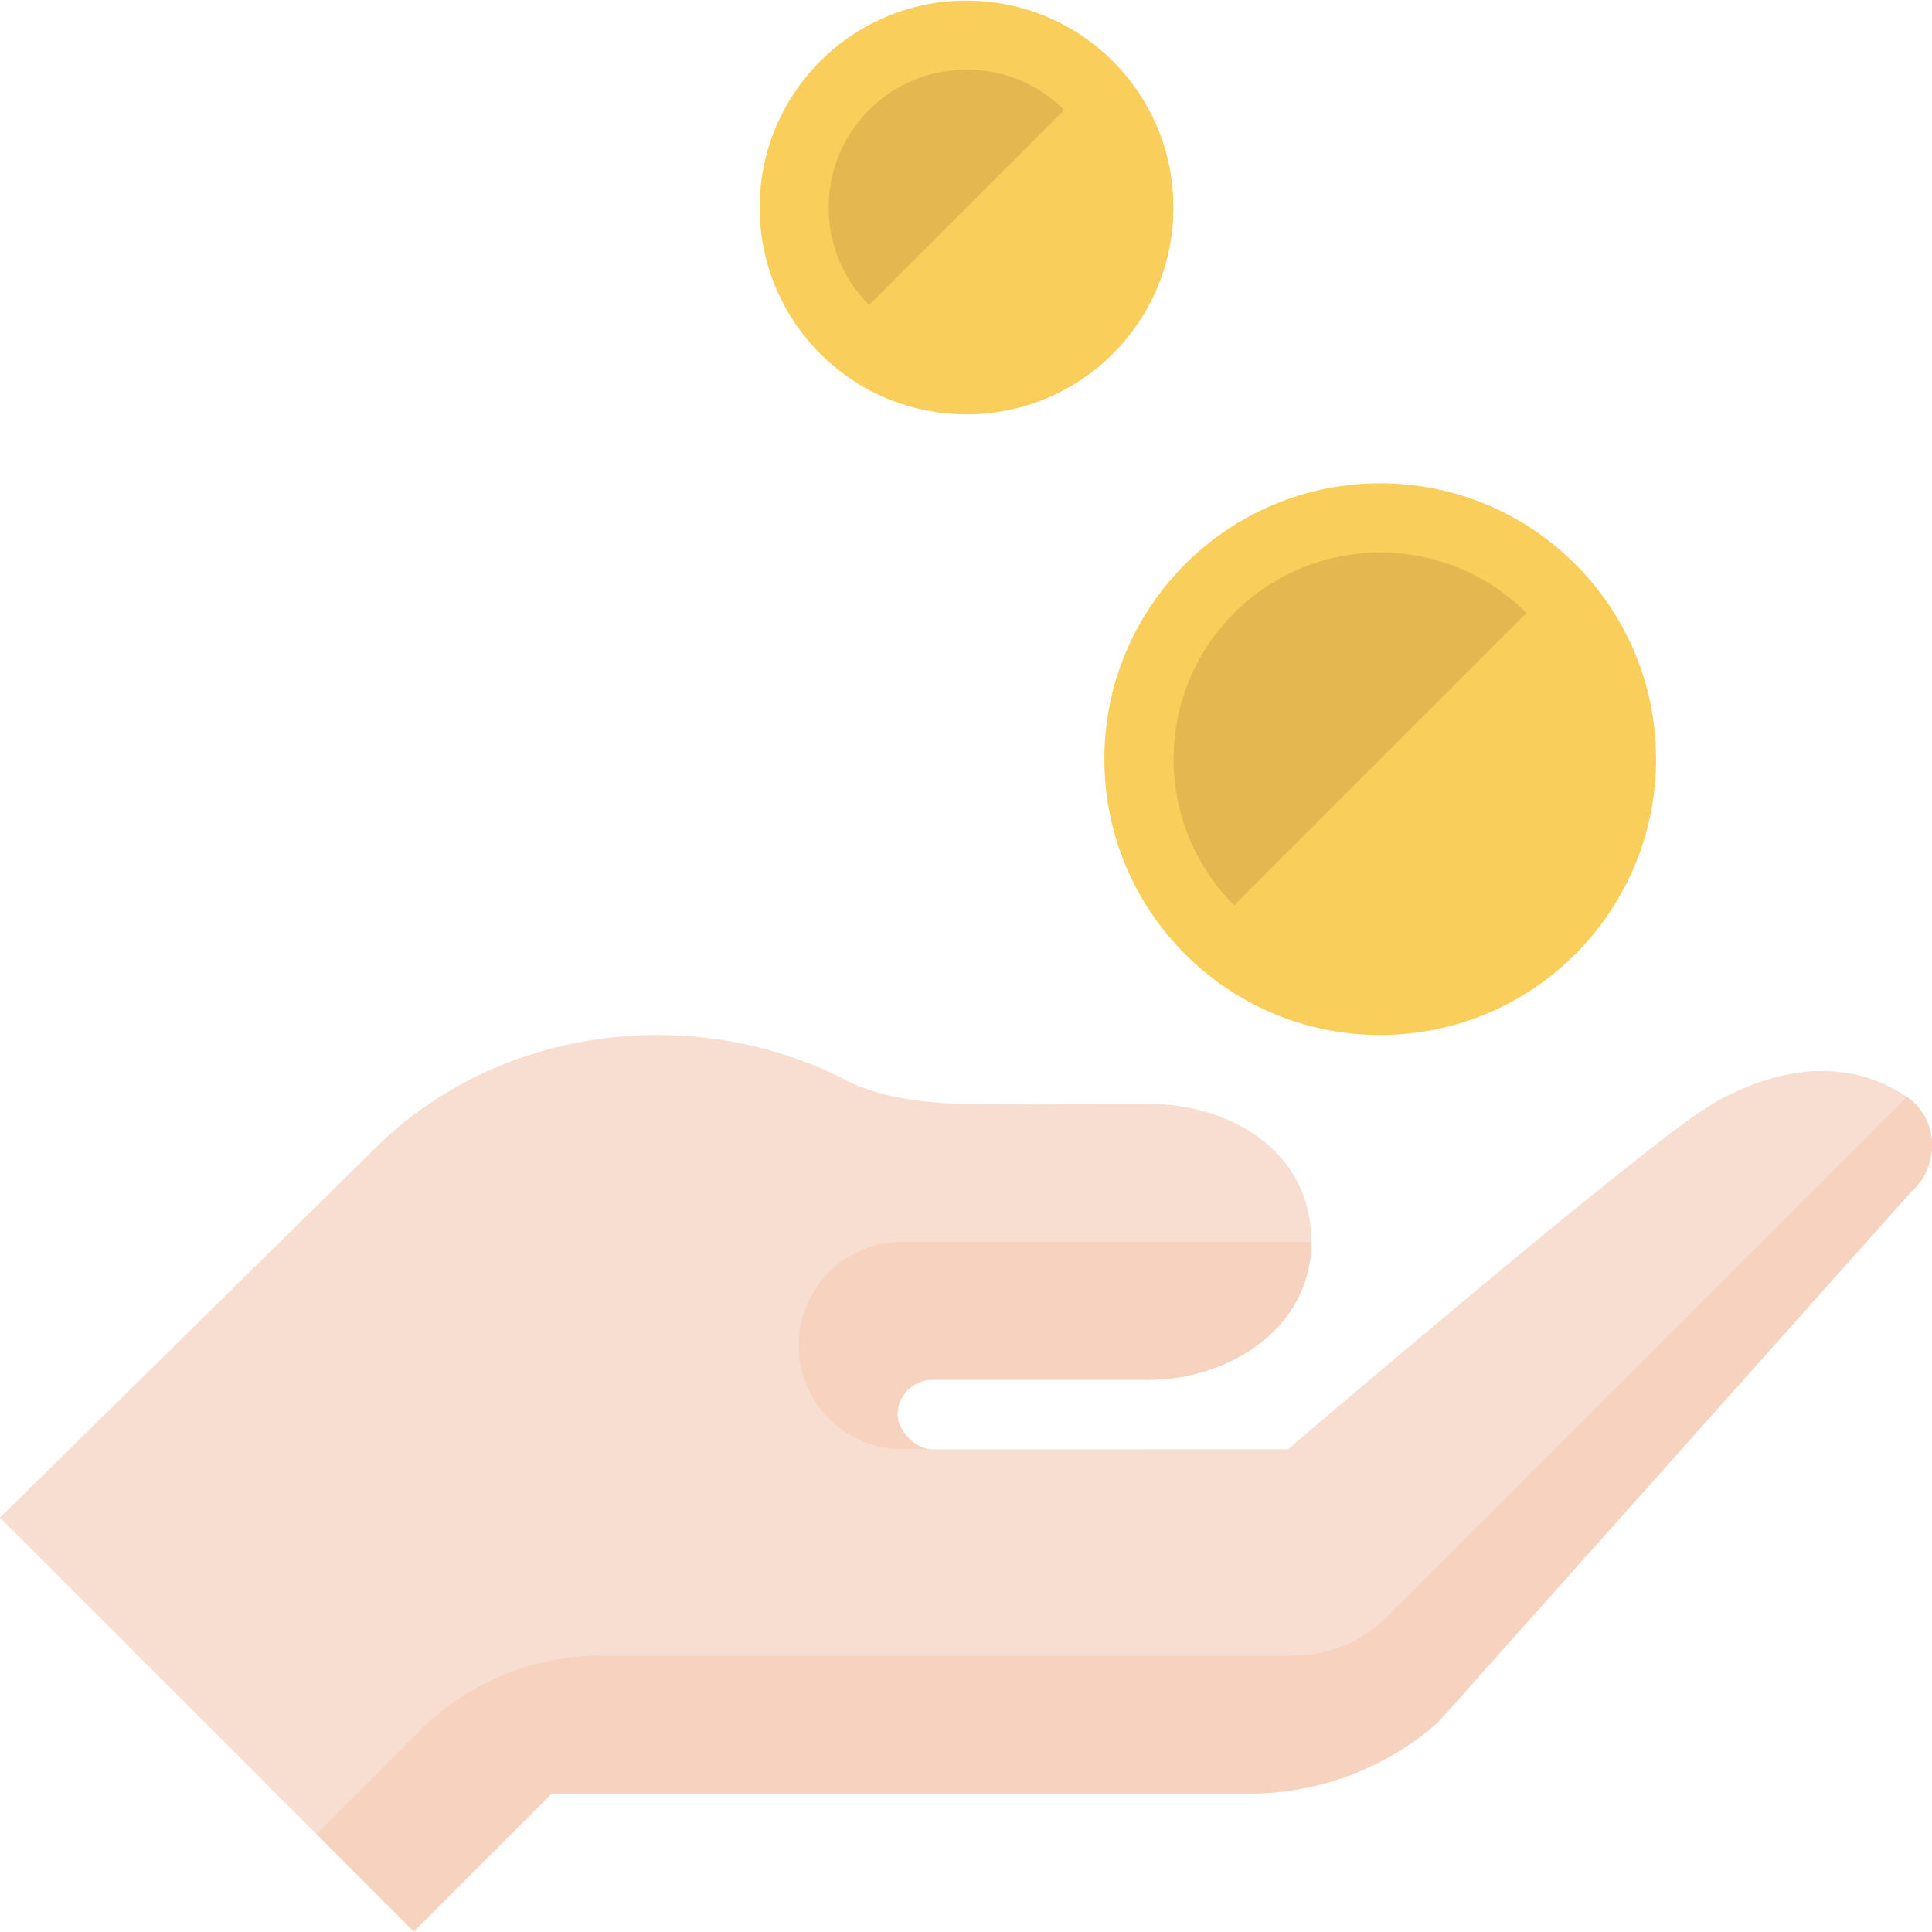
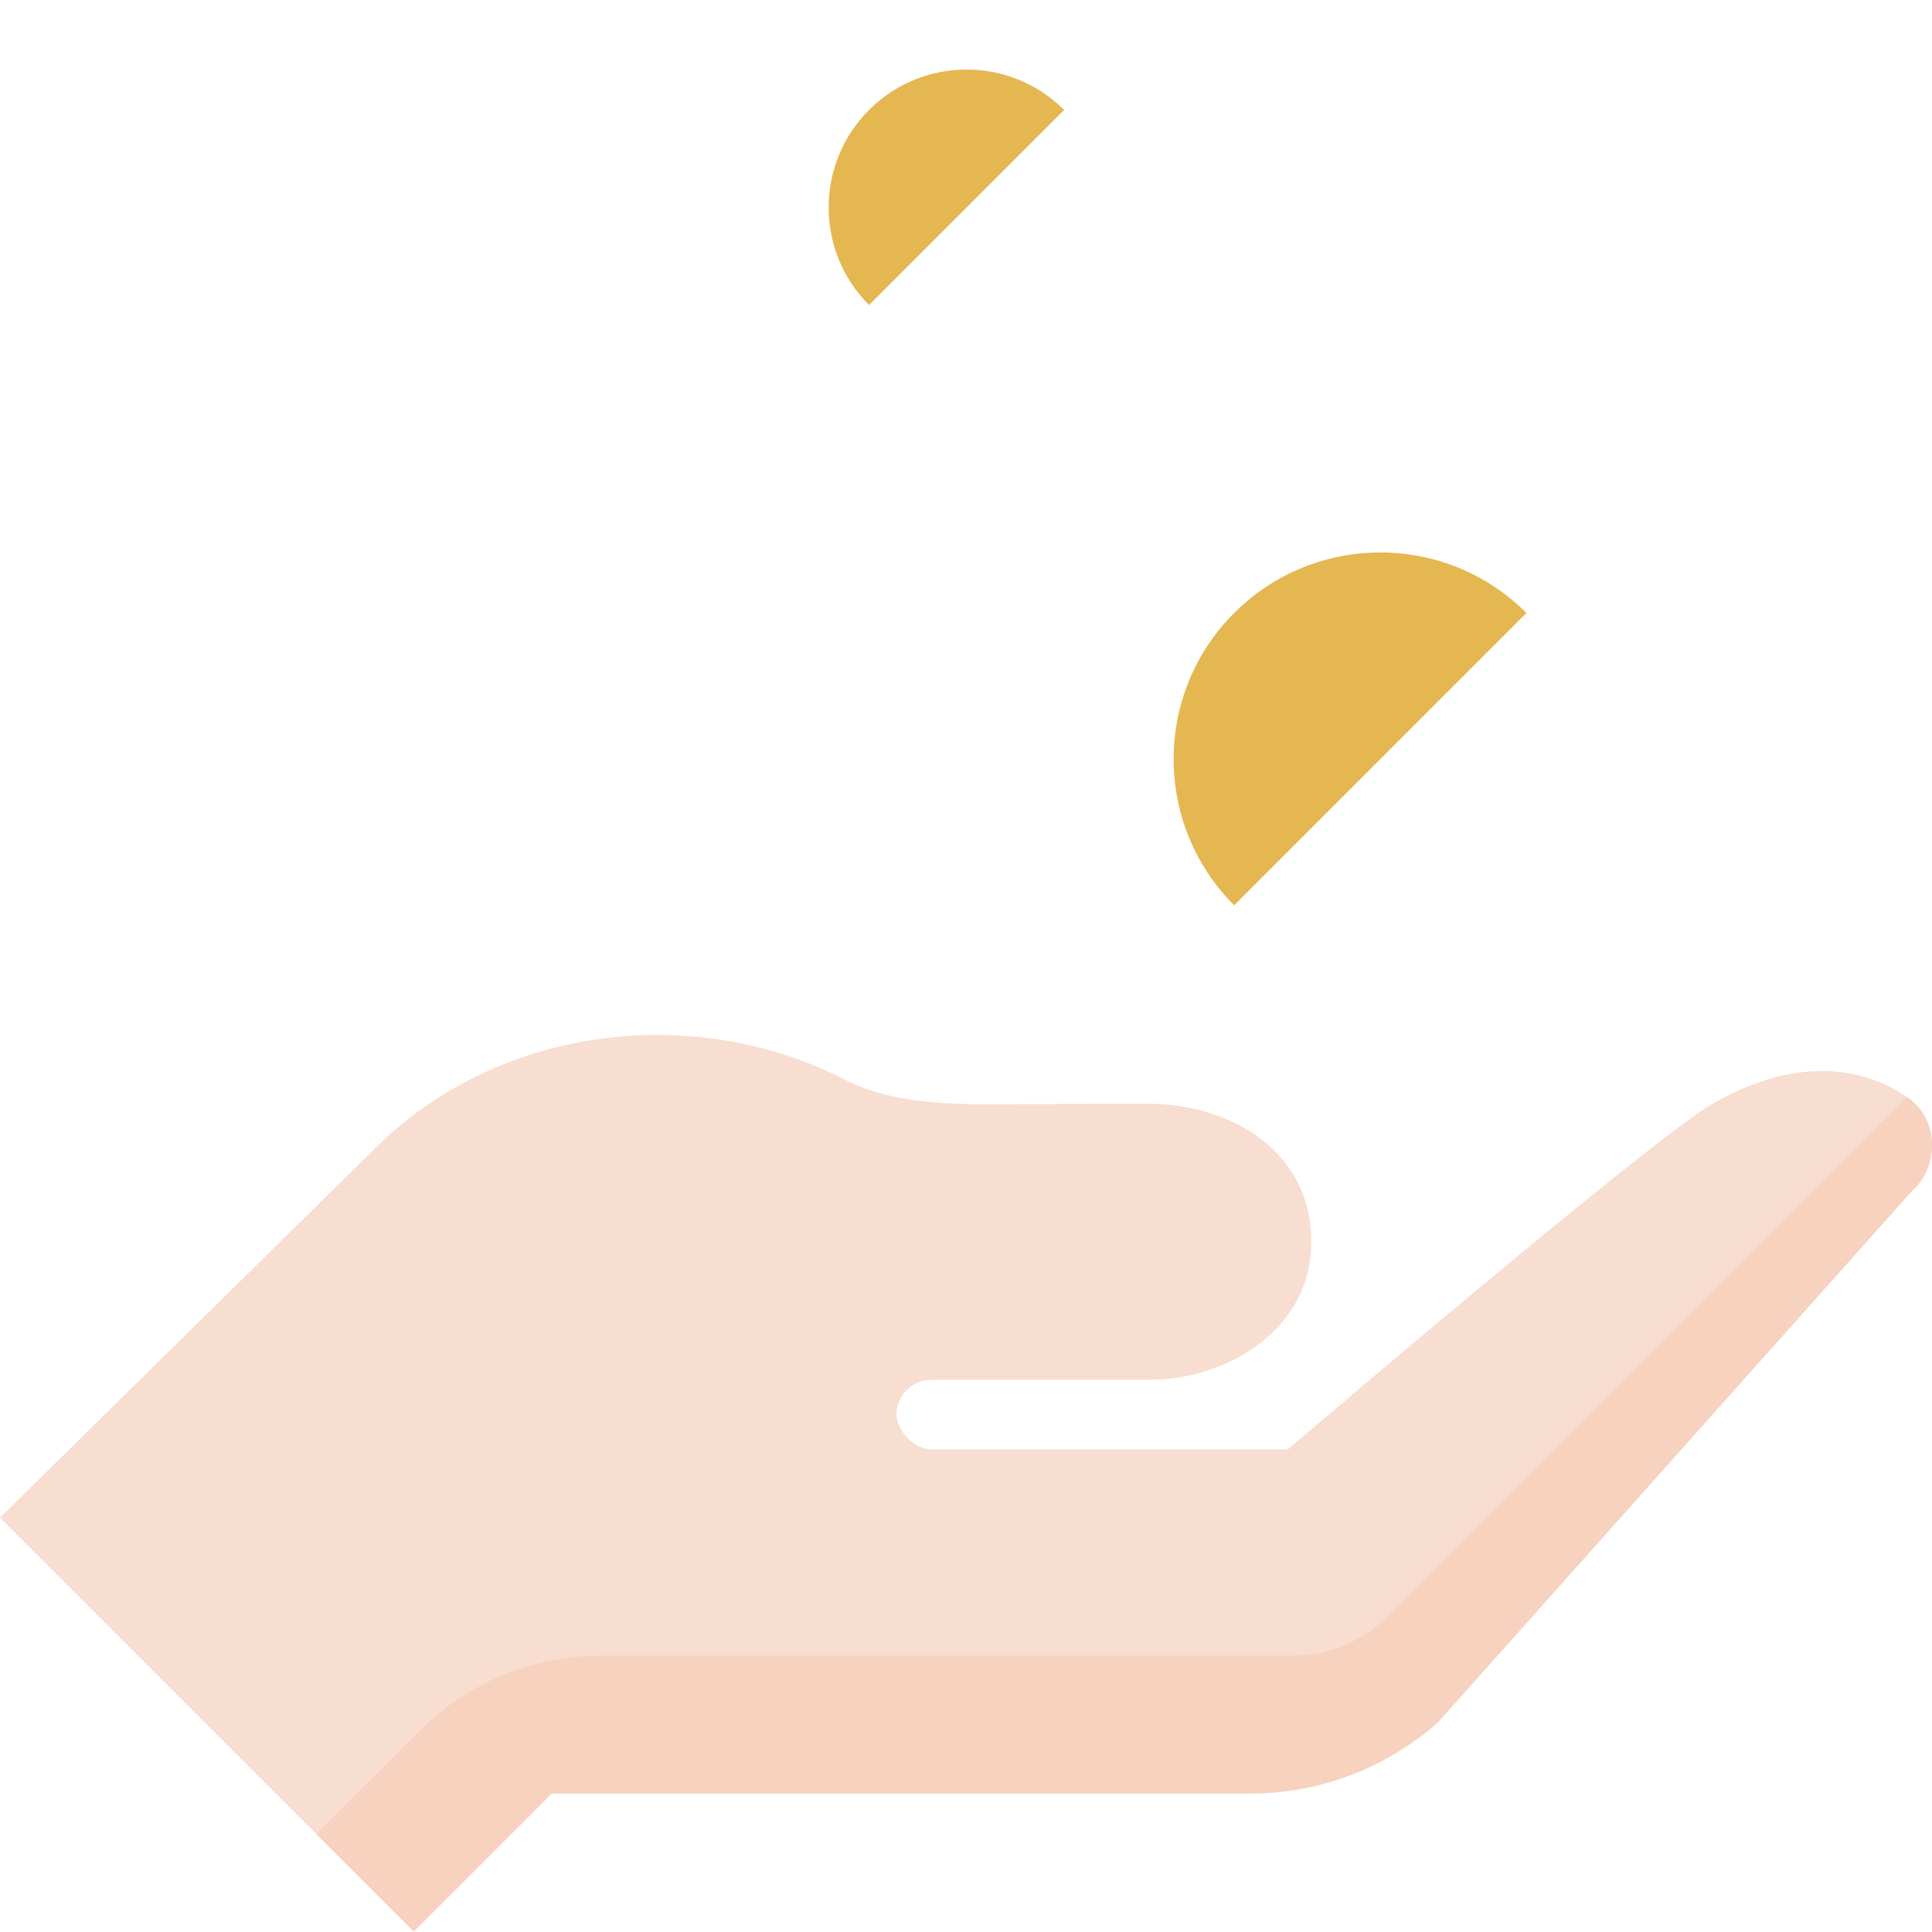
<svg xmlns="http://www.w3.org/2000/svg" version="1.1" id="Capa_1" x="0px" y="0px" viewBox="0 0 448.262 448.262" style="enable-background:new 0 0 448.262 448.262;" xml:space="preserve">
  <path style="fill:#F7DED0;" d="M152.482,240.138c-26.439,0-50.102,10.54-66.317,27.162L0,352.124l96,96l32-31.997h162.035  c16.127,0,31.694-5.916,43.75-16.626l109.715-123.078c6.701-5.952,6.323-16.898-1.094-21.93  c-13.993-9.494-30.495-6.804-45.102,1.631c-14.607,8.435-98.484,80.144-98.484,80.144l-82.819,0.013c-3.834,0-8-4.324-8-8.143  c0-4.5,3.921-8,8-8h50.776c17.677,0,37.474-11.514,37.474-32.007c0-21.757-19.797-32.007-37.474-32.007  c-30.669,0-36.643,0.121-36.643,0.121c-12.288,0-24.747-0.739-34.348-5.88C182.977,243.847,168.226,240.138,152.482,240.138z" />
  <g>
-     <path style="fill:#F6D2BF;" d="M216.262,336.28c-3.834,0-8-4.324-8-8.143c0-4.5,3.921-8,8-8h50.514   c17.677,0,37.474-11.514,37.474-32.007h-94.878c-16.418,0-28.011,16.084-22.82,31.66c3.258,9.774,12.377,16.388,22.678,16.448   L216.262,336.28z" />
    <path style="fill:#F6D2BF;" d="M442.406,254.493L321.689,375.211c-5.716,5.716-13.468,8.927-21.552,8.927H139.443   c-15.76,0-30.874,6.261-42.018,17.404l-24.004,24.004L96,448.124l32-31.997h162.035c15.968,0,31.363-5.834,43.368-16.345   L443.5,276.424C450.202,270.471,449.823,259.525,442.406,254.493z" />
  </g>
  <g>
-     <circle style="fill:#FACE5A;" cx="320.237" cy="176.138" r="64" />
-     <circle style="fill:#FACE5A;" cx="224.261" cy="48.138" r="48" />
-   </g>
+     </g>
  <g>
-     <path style="fill:#E5B751;" d="M286.351,142.227c-18.728,18.728-18.728,49.093,0,67.822l67.822-67.822   C335.445,123.498,305.08,123.498,286.351,142.227z" />
+     <path style="fill:#E5B751;" d="M286.351,142.227c-18.728,18.728-18.728,49.093,0,67.822l67.822-67.822   C335.445,123.498,305.08,123.498,286.351,142.227" />
    <path style="fill:#E5B751;" d="M201.635,25.51c-12.497,12.497-12.497,32.758,0,45.255L246.89,25.51   C234.393,13.014,214.131,13.014,201.635,25.51z" />
  </g>
  <g>
</g>
  <g>
</g>
  <g>
</g>
  <g>
</g>
  <g>
</g>
  <g>
</g>
  <g>
</g>
  <g>
</g>
  <g>
</g>
  <g>
</g>
  <g>
</g>
  <g>
</g>
  <g>
</g>
  <g>
</g>
  <g>
</g>
</svg>